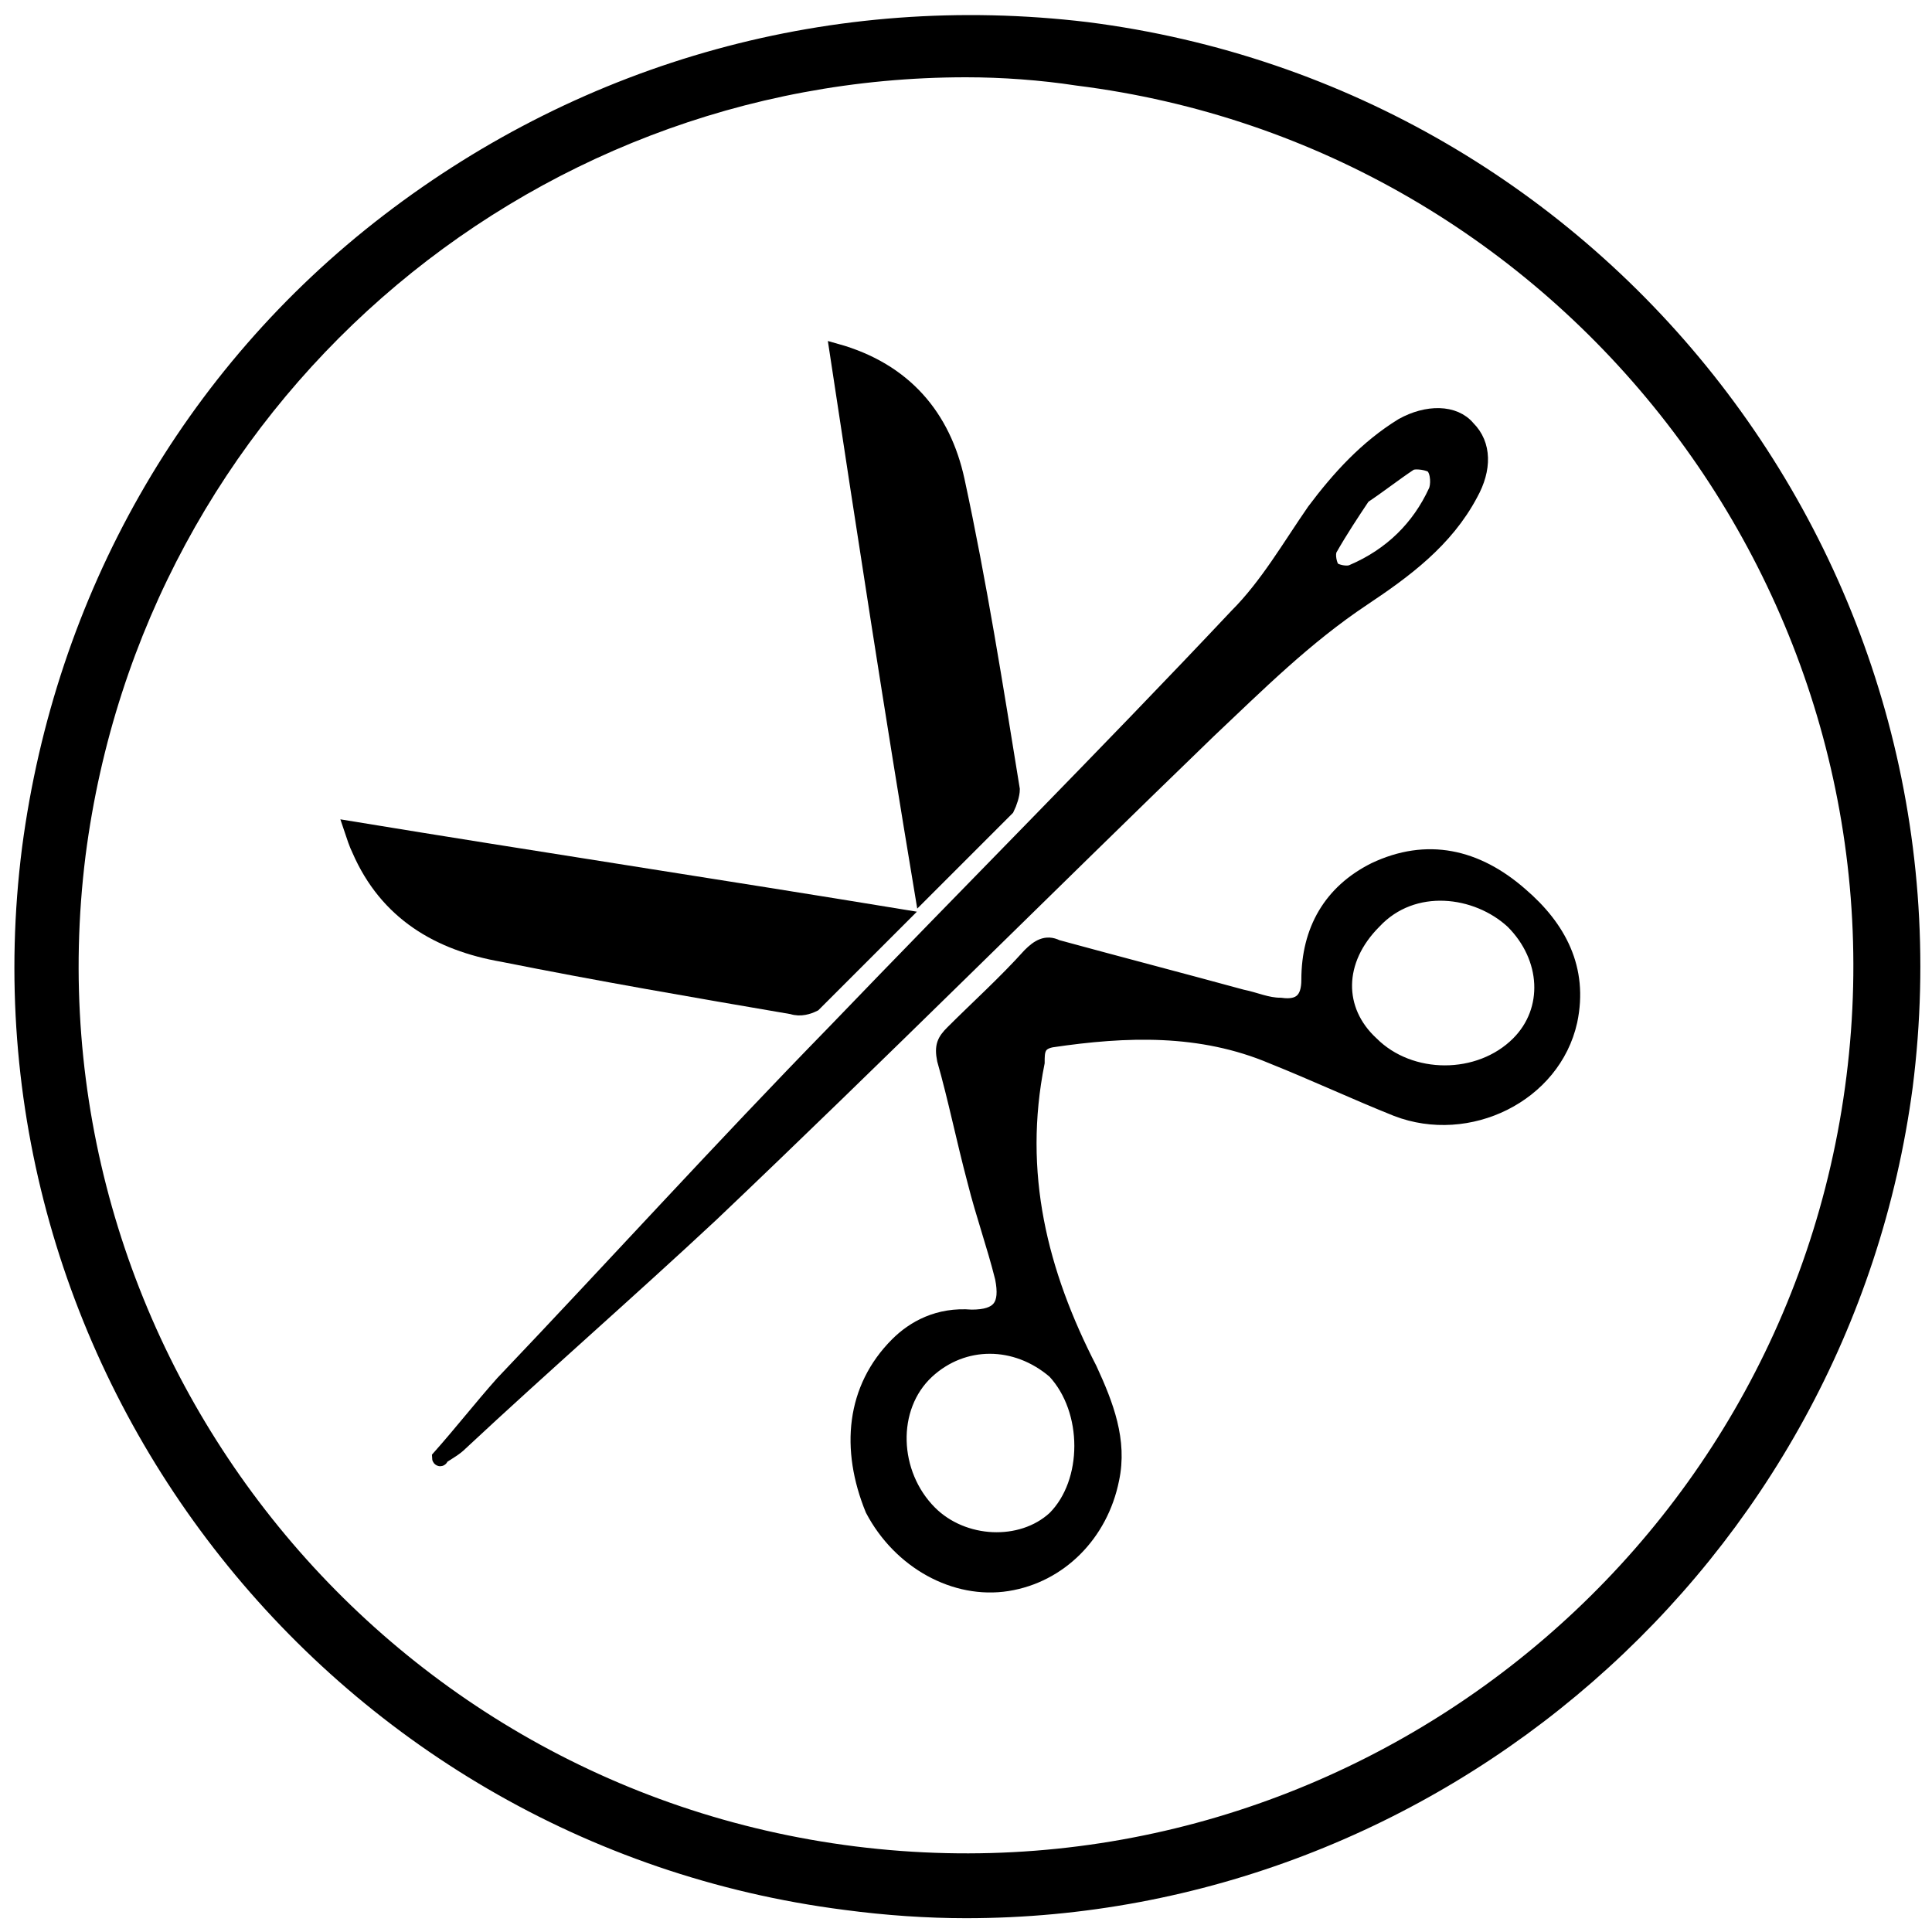
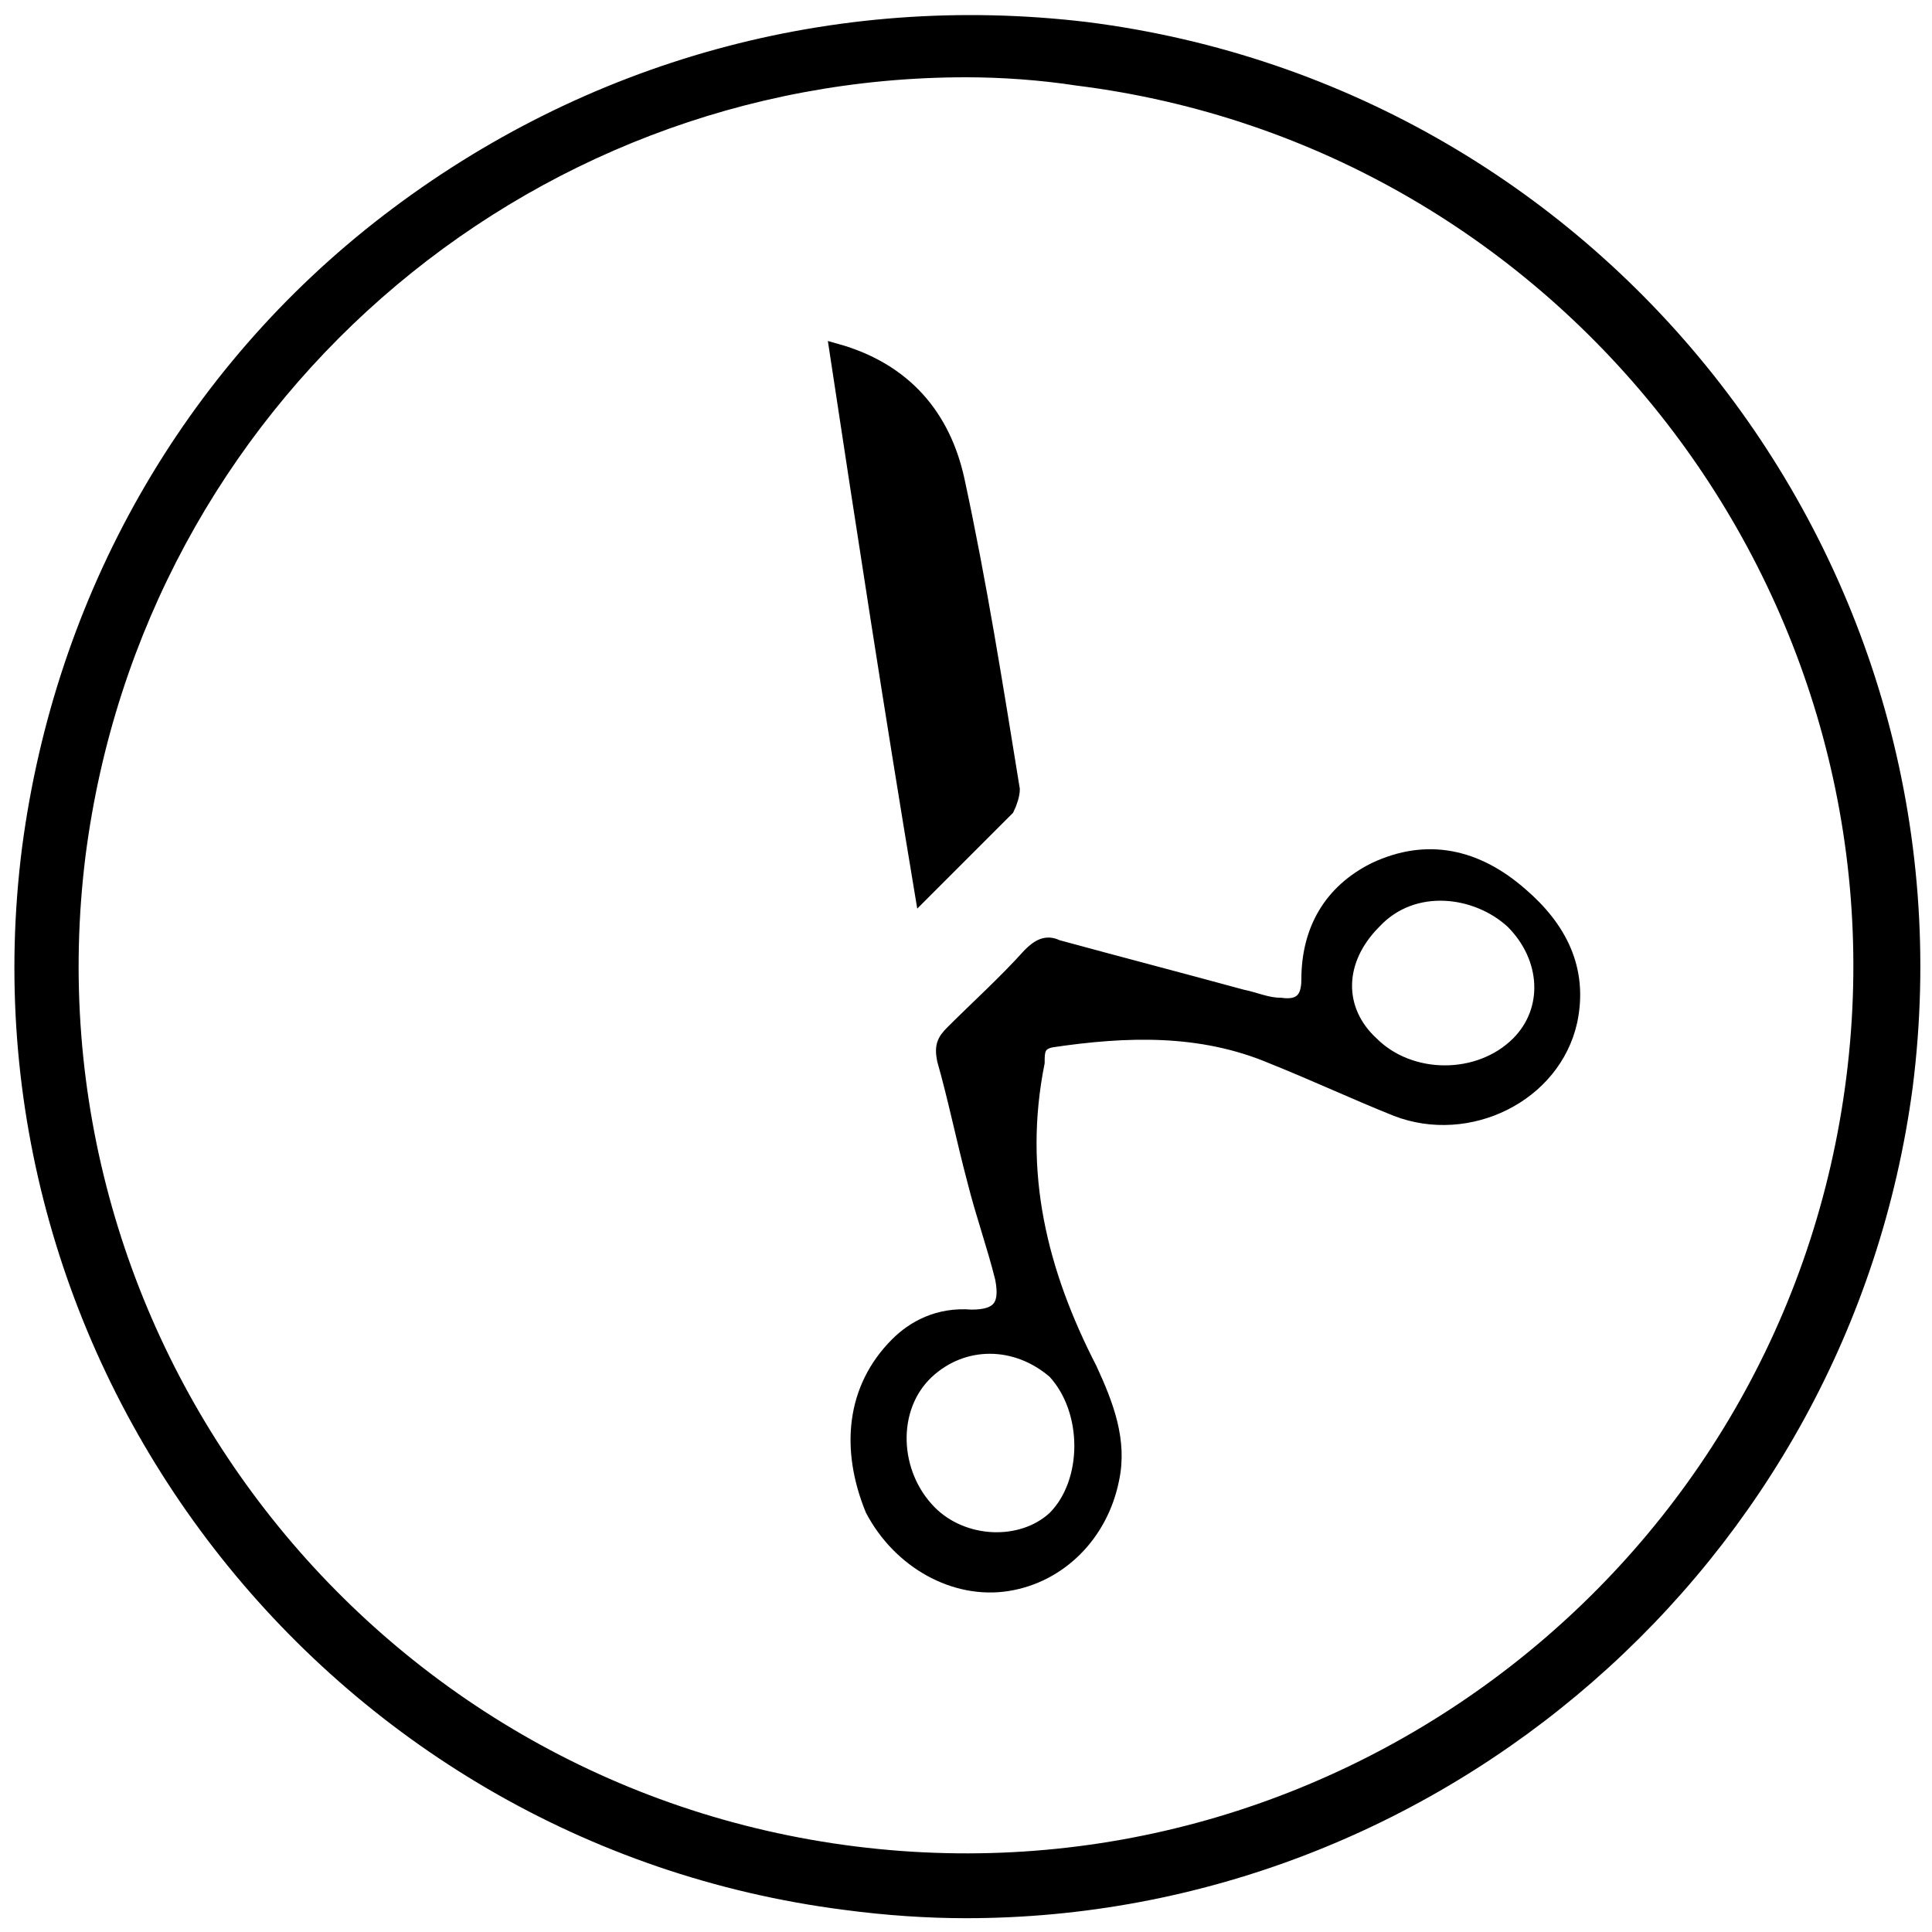
<svg xmlns="http://www.w3.org/2000/svg" version="1.1" id="Layer_1" x="0px" y="0px" viewBox="0 0 70 70" style="enable-background:new 0 0 70 70;" xml:space="preserve">
  <style type="text/css">
	.st0{stroke:#000000;stroke-width:0.5;stroke-miterlimit:10;}
</style>
  <g>
    <g>
      <g>
        <g>
          <path d="M35,69.5c-1.4,0-2.9-0.1-4.4-0.3C11.8,66.8-1.6,49.5,0.8,30.7l0,0c1.2-9.1,5.8-17.3,13.1-22.9c7.3-5.6,16.3-8.1,25.5-7      c18.9,2.4,32.3,19.7,29.9,38.6C67,56.7,52.1,69.5,35,69.5z M35,2.8C19,2.8,5.2,14.7,3.1,31l0,0C0.9,48.6,13.4,64.7,31,66.9      C48.6,69.1,64.7,56.6,66.9,39C69.1,21.5,56.6,5.3,39,3.1C37.7,2.9,36.3,2.8,35,2.8z" />
        </g>
      </g>
    </g>
  </g>
  <g id="JrkvdD.tif">
    <g>
      <path class="st0" d="M32.5,48.7c0.6-0.6,1.5-1.1,2.7-1c1,0,1.3-0.4,1.1-1.4c-0.3-1.2-0.7-2.3-1-3.5c-0.4-1.5-0.7-3-1.1-4.4    c-0.1-0.5,0-0.7,0.3-1c0.9-0.9,1.9-1.8,2.8-2.8c0.3-0.3,0.6-0.5,1-0.3c2.2,0.6,4.5,1.2,6.7,1.8c0.5,0.1,0.9,0.3,1.4,0.3    c0.7,0.1,1-0.2,1-0.9c0-1.8,0.8-3.2,2.4-4c1.9-0.9,3.7-0.5,5.3,0.9c1.4,1.2,2.2,2.7,1.8,4.6c-0.6,2.7-3.7,4.2-6.3,3.2    c-1.5-0.6-3-1.3-4.5-1.9c-2.6-1.1-5.3-1-8-0.6c-0.5,0.1-0.5,0.4-0.5,0.8c-0.8,4,0.1,7.6,1.9,11.1c0.6,1.3,1.1,2.6,0.8,4    c-0.4,2-1.9,3.5-3.8,3.8c-1.9,0.3-3.9-0.8-4.9-2.7C30.7,52.5,30.9,50.3,32.5,48.7z M33.6,49.7c-1.4,1.3-1.3,3.7,0.1,5.1    c1.2,1.2,3.3,1.3,4.5,0.2c1.3-1.3,1.3-3.9,0-5.3C36.8,48.5,34.9,48.5,33.6,49.7z M49.8,33.4c-1.4,1.4-1.4,3.2-0.1,4.4    c1.4,1.4,3.9,1.4,5.3,0c1.2-1.2,1.1-3.1-0.2-4.4C53.5,32.2,51.2,31.9,49.8,33.4z" />
-       <path class="st0" d="M15.9,52.8c0.8-0.9,1.5-1.8,2.3-2.7c4-4.2,7.9-8.5,12-12.7c4.9-5.1,9.8-10,14.6-15.1c1.1-1.1,1.9-2.5,2.8-3.8    c0.9-1.2,1.9-2.3,3.2-3.1c0.9-0.5,1.9-0.5,2.4,0.1c0.6,0.6,0.6,1.5,0.1,2.4c-0.9,1.7-2.4,2.8-3.9,3.8c-2.1,1.4-3.8,3.1-5.6,4.8    c-6,5.8-11.9,11.7-18,17.5c-3,2.8-6.1,5.5-9.1,8.3c-0.2,0.2-0.4,0.3-0.7,0.5C16,52.9,15.9,52.9,15.9,52.8z M49.4,18    c-0.4,0.6-0.8,1.2-1.2,1.9c-0.1,0.2,0,0.6,0.1,0.7c0.1,0.1,0.5,0.2,0.7,0.1c1.4-0.6,2.4-1.6,3-2.9c0.1-0.2,0.1-0.7-0.1-0.9    c-0.1-0.1-0.6-0.2-0.8-0.1C50.5,17.2,50,17.6,49.4,18z" />
-       <path class="st0" d="M32.7,33.2c-1.2,1.2-2.2,2.2-3.2,3.2c-0.2,0.1-0.5,0.2-0.8,0.1c-3.5-0.6-7-1.2-10.5-1.9    c-2.3-0.4-4.2-1.5-5.2-3.8c-0.1-0.2-0.2-0.5-0.3-0.8C19.4,31.1,26,32.1,32.7,33.2z" />
      <path class="st0" d="M30.3,12.7c2.5,0.7,3.9,2.4,4.4,4.7c0.8,3.7,1.4,7.5,2,11.2c0,0.2-0.1,0.5-0.2,0.7c-1,1-2,2-3.1,3.1    C32.3,25.8,31.3,19.3,30.3,12.7z" />
    </g>
  </g>
</svg>